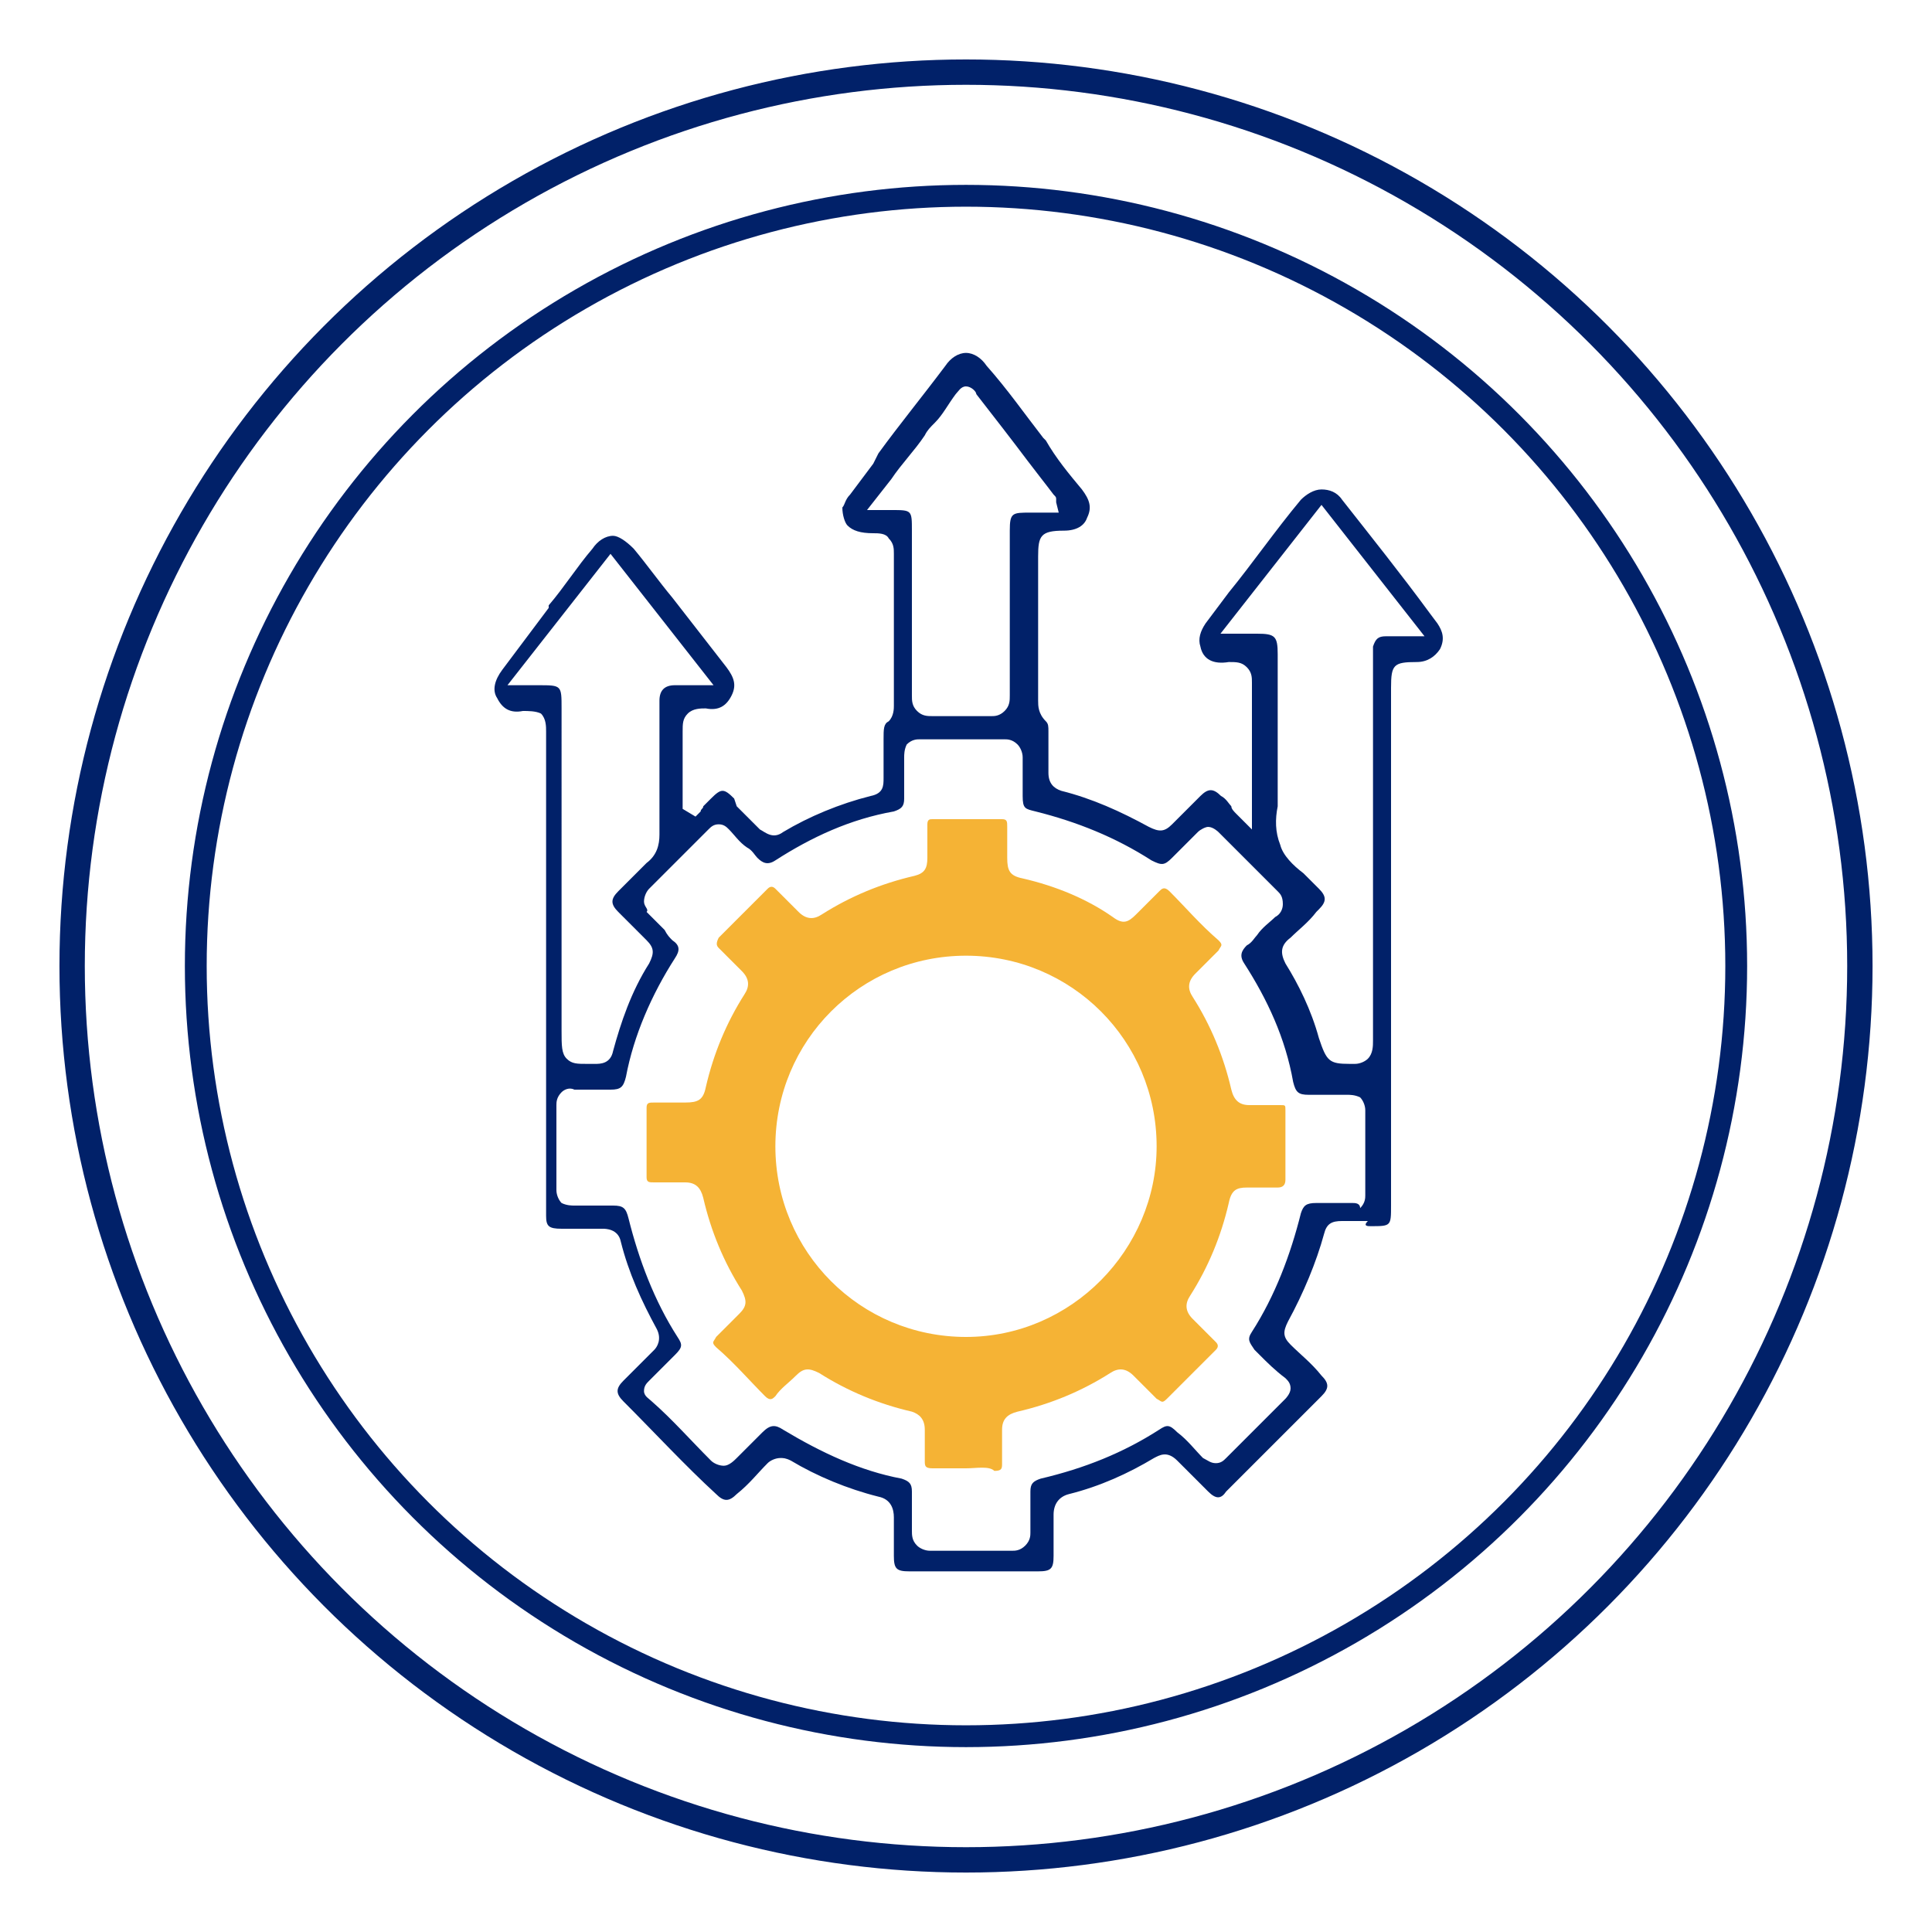
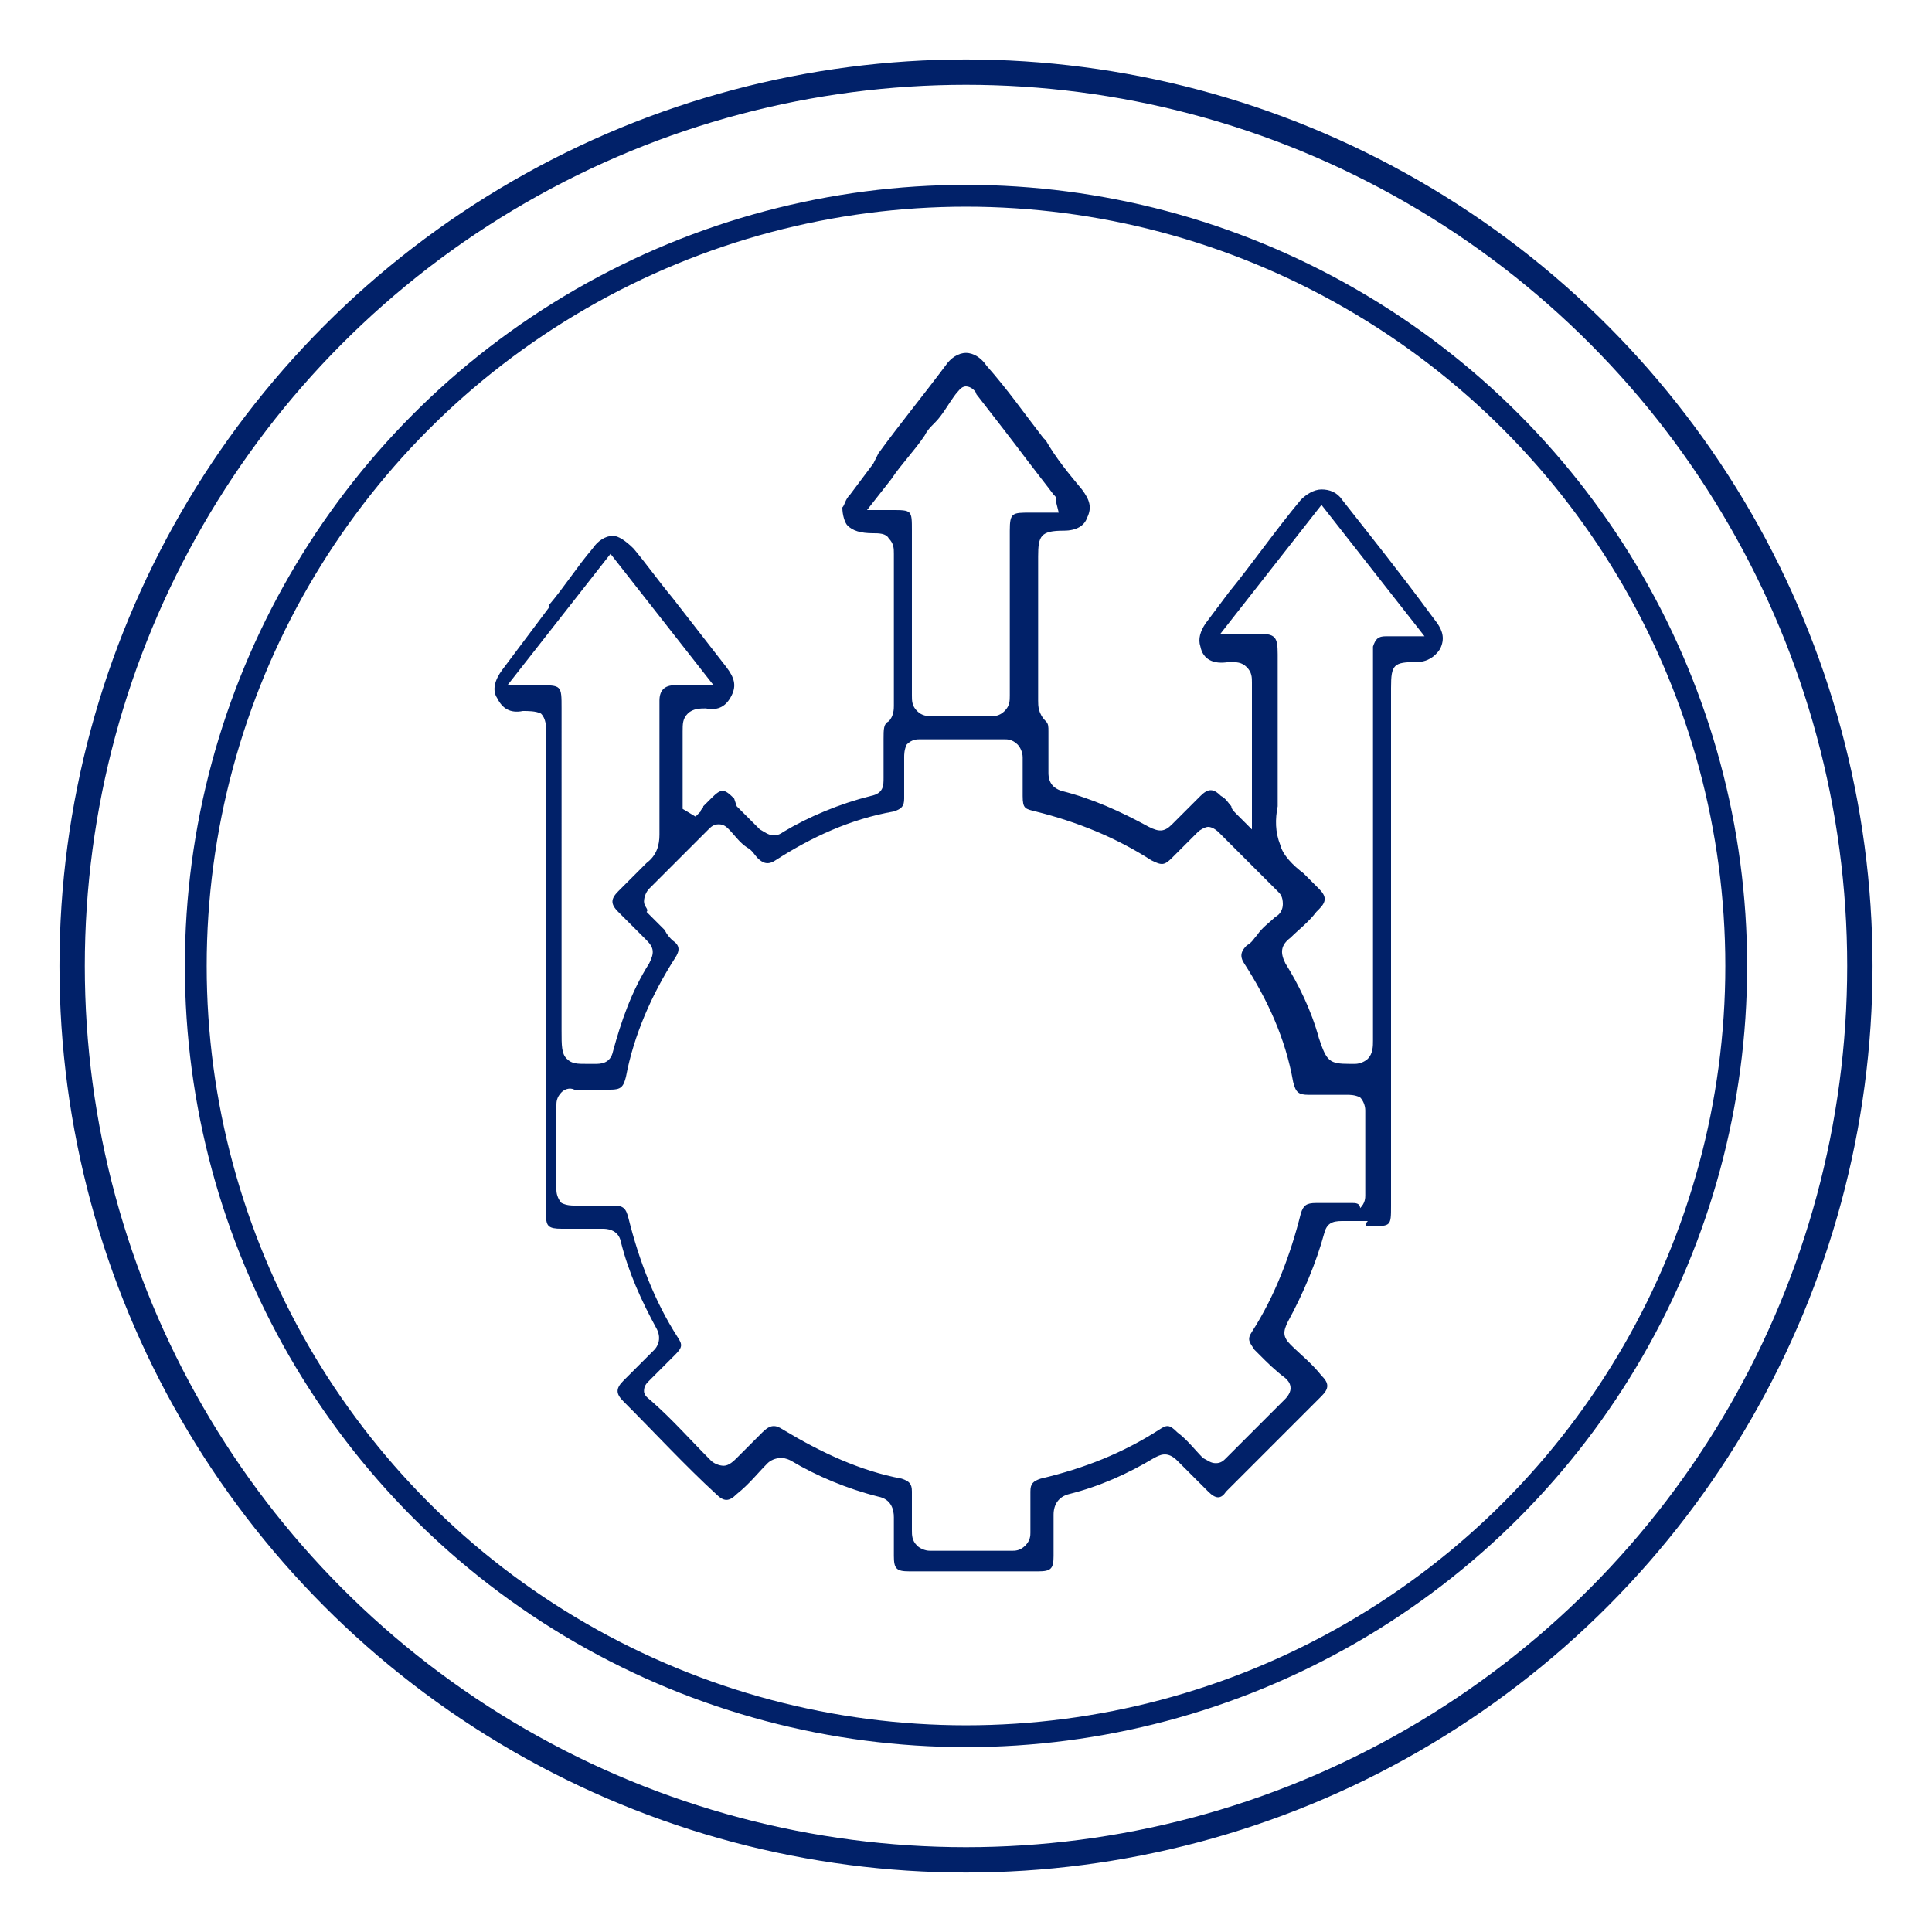
<svg xmlns="http://www.w3.org/2000/svg" version="1.1" id="Layer_1" x="0px" y="0px" width="75px" height="75px" viewBox="0 0 75 75" style="enable-background:new 0 0 75 75;" xml:space="preserve">
  <style type="text/css">
	.st0{fill:none;stroke:#012169;stroke-width:0.984;stroke-miterlimit:10;}
	.st1{fill:none;stroke:#012169;stroke-width:0.847;stroke-miterlimit:10;}
	.st2{fill:none;stroke:#012169;stroke-width:0.695;stroke-miterlimit:10;}
	.st3{fill:#F5B335;stroke:#012169;stroke-width:0.695;stroke-miterlimit:10;}
	.st4{fill:#F3B330;stroke:#012169;stroke-width:0.794;stroke-linecap:round;stroke-linejoin:round;}
	.st5{fill:none;stroke:#012169;stroke-width:0.794;stroke-linecap:round;stroke-linejoin:round;}
	.st6{fill:none;stroke:#012169;stroke-width:0.79;stroke-linecap:round;stroke-linejoin:round;}
	.st7{fill:none;stroke:#012169;stroke-width:0.853;stroke-linecap:round;stroke-linejoin:round;}
	.st8{fill:#F5B335;stroke:#012169;stroke-width:0.79;stroke-linecap:round;stroke-linejoin:round;}
	.st9{fill:#012169;}
	.st10{fill:#F5B335;}
	.st11{fill:#F4B232;}
	.st12{fill:#232C65;}
</style>
  <g>
    <circle class="st0" cx="37.5" cy="37.5" r="34.7" />
    <circle class="st1" cx="37.5" cy="37.5" r="29.9" />
    <g>
      <path class="st9" d="M53.2,47.6c0.8,0,0.8,0,0.8-0.8l0-20.1c0-0.9,0.1-1,1-1c0.4,0,0.7-0.2,0.9-0.5c0.2-0.4,0.1-0.7-0.1-1    l-0.3-0.4c-1.1-1.5-2.3-3-3.4-4.4c-0.2-0.3-0.5-0.4-0.8-0.4c-0.3,0-0.6,0.2-0.8,0.4c-1,1.2-1.9,2.5-2.8,3.6    c-0.3,0.4-0.6,0.8-0.9,1.2c-0.2,0.3-0.3,0.6-0.2,0.9c0.1,0.5,0.5,0.7,1.1,0.6c0.3,0,0.5,0,0.7,0.2c0.2,0.2,0.2,0.4,0.2,0.6    c0,0.9,0,1.9,0,2.8c0,0.4,0,0.7,0,1.1v1.8L48,31.6c-0.1-0.1-0.2-0.2-0.2-0.3c-0.1-0.1-0.2-0.3-0.4-0.4c-0.3-0.3-0.5-0.3-0.8,0    l-0.1,0.1c-0.3,0.3-0.7,0.7-1,1c-0.3,0.3-0.5,0.3-0.9,0.1c-1.1-0.6-2.2-1.1-3.4-1.4c-0.3-0.1-0.5-0.3-0.5-0.7c0-0.3,0-0.7,0-1l0,0    c0-0.2,0-0.4,0-0.6c0-0.2,0-0.3-0.1-0.4c-0.3-0.3-0.3-0.6-0.3-0.8l0-0.1l0-5.5c0-0.8,0.1-1,1-1c0.5,0,0.8-0.2,0.9-0.5    c0.2-0.4,0.1-0.7-0.2-1.1c-0.5-0.6-1-1.2-1.4-1.9l-0.1-0.1c-0.7-0.9-1.4-1.9-2.2-2.8c-0.2-0.3-0.5-0.5-0.8-0.5    c-0.3,0-0.6,0.2-0.8,0.5c-0.9,1.2-1.8,2.3-2.6,3.4L33.9,18c-0.3,0.4-0.6,0.8-0.9,1.2c-0.2,0.2-0.2,0.4-0.3,0.5    c0,0.3,0.1,0.6,0.2,0.7c0.2,0.2,0.5,0.3,1,0.3c0.2,0,0.5,0,0.6,0.2c0.2,0.2,0.2,0.4,0.2,0.6c0,1.3,0,2.6,0,3.9c0,0.6,0,1.3,0,1.9    c0,0,0,0,0,0.1c0,0.1,0,0.4-0.2,0.6c-0.2,0.1-0.2,0.3-0.2,0.7c0,0.2,0,0.4,0,0.6c0,0.3,0,0.6,0,0.9c0,0.3,0,0.6-0.5,0.7    c-1.2,0.3-2.4,0.8-3.4,1.4c-0.4,0.3-0.7,0-0.9-0.1c-0.3-0.3-0.6-0.6-0.9-0.9L28.5,31c-0.4-0.4-0.5-0.4-0.9,0    c-0.1,0.1-0.2,0.2-0.3,0.3c0,0.1-0.1,0.1-0.1,0.2L27,31.7l-0.5-0.3v-0.2c0-0.3,0-0.6,0-0.8c0-0.7,0-1.4,0-2c0-0.3,0-0.5,0.2-0.7    c0.2-0.2,0.5-0.2,0.7-0.2c0.5,0.1,0.8-0.1,1-0.5c0.2-0.4,0.1-0.7-0.2-1.1c-0.7-0.9-1.4-1.8-2.1-2.7c-0.5-0.6-1-1.3-1.5-1.9    c-0.3-0.3-0.6-0.5-0.8-0.5c-0.3,0-0.6,0.2-0.8,0.5c-0.6,0.7-1.1,1.5-1.7,2.2l0,0.1c-0.6,0.8-1.2,1.6-1.8,2.4    c-0.3,0.4-0.4,0.8-0.2,1.1c0.2,0.4,0.5,0.6,1,0.5c0.2,0,0.5,0,0.7,0.1c0.2,0.2,0.2,0.5,0.2,0.7c0,4.2,0,8.5,0,12.7l0,3.4    c0,0.3,0,0.5,0,0.8v0c0,0.6,0,1.2,0,1.9c0,0.4,0.1,0.5,0.6,0.5c0.5,0,1.1,0,1.6,0c0.1,0,0.6,0,0.7,0.5c0.3,1.2,0.8,2.3,1.4,3.4    c0.2,0.4,0,0.7-0.1,0.8c-0.4,0.4-0.8,0.8-1.2,1.2c-0.3,0.3-0.3,0.5,0,0.8c1.2,1.2,2.4,2.5,3.6,3.6c0.3,0.3,0.5,0.3,0.8,0    c0.5-0.4,0.8-0.8,1.2-1.2c0.1-0.1,0.3-0.2,0.5-0.2c0.1,0,0.2,0,0.4,0.1c1,0.6,2.2,1.1,3.4,1.4c0.5,0.1,0.6,0.5,0.6,0.8    c0,0.4,0,0.9,0,1.3l0,0.2c0,0.5,0.1,0.6,0.6,0.6c1.7,0,3.4,0,5,0c0.5,0,0.6-0.1,0.6-0.6l0-0.1c0-0.5,0-1,0-1.5    c0-0.4,0.2-0.7,0.6-0.8c1.2-0.3,2.3-0.8,3.3-1.4c0.2-0.1,0.5-0.3,0.9,0.1c0.4,0.4,0.7,0.7,1.2,1.2c0.3,0.3,0.5,0.3,0.7,0    c1.2-1.2,2.4-2.4,3.7-3.7c0.3-0.3,0.3-0.5,0-0.8c-0.4-0.5-0.8-0.8-1.2-1.2c-0.3-0.3-0.3-0.5-0.1-0.9c0.6-1.1,1.1-2.3,1.4-3.4    c0.1-0.4,0.3-0.5,0.7-0.5c0.3,0,0.7,0,1,0l0,0.1l0-0.1C52.9,47.6,53.1,47.6,53.2,47.6z M47.3,24.7l4-5.1l4,5.1h-0.6    c-0.1,0-0.2,0-0.3,0l0,0c-0.2,0-0.4,0-0.6,0c-0.3,0-0.4,0.1-0.5,0.4c0,0.1,0,0.2,0,0.3l0,0.1l0,3c0,3.9,0,7.9,0,11.9    c0,0.2,0,0.5-0.2,0.7c-0.1,0.1-0.3,0.2-0.5,0.2c0,0-0.1,0-0.1,0l-0.1,0c-0.8,0-0.9-0.1-1.2-1c-0.3-1.1-0.8-2.1-1.3-2.9    c-0.2-0.4-0.2-0.7,0.2-1c0.3-0.3,0.7-0.6,1-1l0.1-0.1c0.3-0.3,0.3-0.5,0-0.8c0,0,0,0-0.1-0.1l-0.1-0.1c-0.1-0.1-0.3-0.3-0.4-0.4    c-0.4-0.3-0.8-0.7-0.9-1.1c-0.2-0.5-0.2-1-0.1-1.5c0-0.2,0-0.4,0-0.6c0-1.2,0-2.4,0-3.5l0-1.8c0-0.7-0.1-0.8-0.8-0.8H47.3z     M33.5,20l1.1-1.4c0.4-0.6,0.9-1.1,1.3-1.7c0.1-0.2,0.2-0.3,0.4-0.5l0,0c0.3-0.3,0.5-0.7,0.8-1.1c0.1-0.1,0.2-0.3,0.4-0.3    c0.2,0,0.4,0.2,0.4,0.3c0.7,0.9,1.4,1.8,2,2.6c0.3,0.4,0.7,0.9,1,1.3c0.1,0.1,0.1,0.1,0.1,0.2c0,0,0,0,0,0.1l0.1,0.4h-1.1    c-0.7,0-0.8,0-0.8,0.7c0,0.5,0,1,0,1.5c0,1.6,0,3.3,0,4.9c0,0.2,0,0.4-0.2,0.6c-0.2,0.2-0.4,0.2-0.5,0.2c0,0-0.1,0-0.1,0    c-0.7,0-1.4,0-2.2,0c-0.2,0-0.4,0-0.6-0.2c-0.2-0.2-0.2-0.4-0.2-0.6c0-1.6,0-3.3,0-4.8c0-0.5,0-1,0-1.6c0-0.8,0-0.8-0.8-0.8H33.5z     M20.9,26.6l-0.3,0l-0.9,0l4-5.1l4,5.1H27c-0.1,0-0.2,0-0.3,0c-0.2,0-0.4,0-0.5,0c-0.4,0-0.6,0.2-0.6,0.6l0,0.3c0,1.6,0,3.3,0,4.9    c0,0.4-0.1,0.8-0.5,1.1c-0.3,0.3-0.6,0.6-0.9,0.9L24,34.6c-0.3,0.3-0.3,0.5,0,0.8l0,0c0.4,0.4,0.8,0.8,1.1,1.1    c0.3,0.3,0.3,0.5,0.1,0.9c-0.7,1.1-1.1,2.3-1.4,3.4c-0.1,0.5-0.5,0.5-0.7,0.5l0,0c-0.1,0-0.2,0-0.3,0c-0.4,0-0.6,0-0.8-0.2    c-0.2-0.2-0.2-0.5-0.2-1.1V27.5C21.8,26.6,21.8,26.6,20.9,26.6z M52.5,46.7c-0.5,0-1,0-1.4,0c-0.4,0-0.5,0.1-0.6,0.4    c-0.4,1.6-1,3.2-1.9,4.6c-0.2,0.3-0.1,0.4,0.1,0.7l0.2,0.2c0.3,0.3,0.6,0.6,1,0.9c0.1,0.1,0.2,0.2,0.2,0.4c0,0.2-0.2,0.4-0.2,0.4    c-0.8,0.8-1.6,1.6-2.3,2.3c-0.1,0.1-0.2,0.2-0.4,0.2c-0.2,0-0.3-0.1-0.5-0.2c-0.3-0.3-0.6-0.7-1-1c-0.3-0.3-0.4-0.3-0.7-0.1    c-1.4,0.9-2.9,1.5-4.6,1.9c-0.3,0.1-0.4,0.2-0.4,0.5c0,0.2,0,0.5,0,0.7c0,0.3,0,0.6,0,0.9c0,0.1,0,0.3-0.2,0.5    c-0.2,0.2-0.4,0.2-0.5,0.2c-0.4,0-0.8,0-1.1,0l0,0c-0.3,0-0.6,0-0.9,0c-0.4,0-0.7,0-1.1,0c0,0,0,0-0.1,0c-0.2,0-0.4-0.1-0.5-0.2    c-0.2-0.2-0.2-0.4-0.2-0.6c0-0.3,0-0.6,0-0.9l0,0c0-0.2,0-0.4,0-0.6c0-0.3-0.1-0.4-0.4-0.5c-1.6-0.3-3.1-1-4.6-1.9    c-0.3-0.2-0.5-0.2-0.8,0.1l-0.1,0.1c-0.3,0.3-0.6,0.6-0.9,0.9c-0.1,0.1-0.3,0.3-0.5,0.3c-0.2,0-0.4-0.1-0.5-0.2    c-0.8-0.8-1.5-1.6-2.3-2.3C25.2,54.3,25,54.2,25,54c0-0.2,0.1-0.3,0.2-0.4c0.4-0.4,0.7-0.7,1-1c0.3-0.3,0.3-0.4,0.1-0.7    c-0.9-1.4-1.5-3-1.9-4.6c-0.1-0.4-0.2-0.5-0.6-0.5c-0.6,0-1.1,0-1.5,0c-0.1,0-0.3,0-0.5-0.1c-0.1-0.1-0.2-0.3-0.2-0.5    c0-1.1,0-2.2,0-3.3c0-0.1,0-0.3,0.2-0.5c0.1-0.1,0.3-0.2,0.5-0.1c0.5,0,0.9,0,1.4,0c0.4,0,0.5-0.1,0.6-0.5c0.3-1.6,1-3.2,1.9-4.6    c0.2-0.3,0.2-0.5-0.1-0.7c-0.1-0.1-0.2-0.2-0.3-0.4c-0.2-0.2-0.5-0.5-0.7-0.7C25.2,35.3,25,35.2,25,35c0-0.2,0.1-0.4,0.2-0.5    c0.7-0.7,1.5-1.5,2.3-2.3c0.1-0.1,0.2-0.2,0.4-0.2c0.2,0,0.3,0.1,0.4,0.2c0.2,0.2,0.4,0.5,0.7,0.7c0.2,0.1,0.3,0.3,0.4,0.4    c0.2,0.2,0.4,0.3,0.7,0.1c1.4-0.9,2.9-1.6,4.6-1.9c0.3-0.1,0.4-0.2,0.4-0.5c0-0.2,0-0.4,0-0.7c0-0.3,0-0.6,0-0.9    c0-0.1,0-0.3,0.1-0.5c0.2-0.2,0.4-0.2,0.5-0.2c1.3,0,2.4,0,3.3,0c0.1,0,0.3,0,0.5,0.2c0.1,0.1,0.2,0.3,0.2,0.5c0,0.4,0,0.8,0,1.3    l0,0.2c0,0.5,0.1,0.5,0.5,0.6c1.6,0.4,3.1,1,4.5,1.9c0.4,0.2,0.5,0.2,0.8-0.1c0.3-0.3,0.7-0.7,1-1c0.1-0.1,0.3-0.2,0.4-0.2    c0.2,0,0.4,0.2,0.4,0.2c0.8,0.8,1.6,1.6,2.3,2.3c0.1,0.1,0.2,0.2,0.2,0.5c0,0.2-0.1,0.4-0.3,0.5c-0.2,0.2-0.5,0.4-0.7,0.7l0,0    c-0.1,0.1-0.2,0.3-0.4,0.4c-0.2,0.2-0.3,0.4-0.1,0.7c0.9,1.4,1.6,2.9,1.9,4.6c0.1,0.4,0.2,0.5,0.6,0.5c0.5,0,1,0,1.5,0    c0.1,0,0.3,0,0.5,0.1c0.1,0.1,0.2,0.3,0.2,0.5c0,1.3,0,2.3,0,3.3c0,0.1,0,0.3-0.2,0.5C52.8,46.7,52.6,46.7,52.5,46.7z" />
-       <path class="st10" d="M37.5,57c-0.4,0-0.9,0-1.3,0c-0.3,0-0.3-0.1-0.3-0.3c0-0.4,0-0.8,0-1.2c0-0.4-0.2-0.6-0.5-0.7    c-1.3-0.3-2.5-0.8-3.6-1.5c-0.4-0.2-0.6-0.2-0.9,0.1c-0.3,0.3-0.6,0.5-0.8,0.8c-0.1,0.1-0.2,0.2-0.4,0c-0.6-0.6-1.2-1.3-1.9-1.9    c-0.2-0.2-0.1-0.2,0-0.4c0.3-0.3,0.6-0.6,0.9-0.9c0.3-0.3,0.3-0.5,0.1-0.9c-0.7-1.1-1.2-2.3-1.5-3.6c-0.1-0.4-0.3-0.6-0.7-0.6    c-0.4,0-0.8,0-1.2,0c-0.2,0-0.3,0-0.3-0.2c0-0.9,0-1.8,0-2.7c0-0.2,0.1-0.2,0.3-0.2c0.4,0,0.8,0,1.2,0c0.5,0,0.7-0.1,0.8-0.6    c0.3-1.3,0.8-2.5,1.5-3.6c0.2-0.3,0.2-0.6-0.1-0.9c-0.3-0.3-0.6-0.6-0.9-0.9c-0.1-0.1-0.1-0.2,0-0.4c0.6-0.6,1.3-1.3,1.9-1.9    c0.1-0.1,0.2-0.1,0.3,0c0.3,0.3,0.6,0.6,0.9,0.9c0.3,0.3,0.6,0.3,0.9,0.1c1.1-0.7,2.3-1.2,3.6-1.5c0.4-0.1,0.5-0.3,0.5-0.7    c0-0.4,0-0.9,0-1.3c0-0.2,0.1-0.2,0.2-0.2c0.9,0,1.8,0,2.7,0c0.2,0,0.2,0.1,0.2,0.3c0,0.4,0,0.8,0,1.2c0,0.5,0.1,0.7,0.6,0.8    c1.3,0.3,2.5,0.8,3.5,1.5c0.4,0.3,0.6,0.2,0.9-0.1c0.3-0.3,0.6-0.6,0.9-0.9c0.1-0.1,0.2-0.2,0.4,0c0.6,0.6,1.2,1.3,1.9,1.9    c0.2,0.2,0.1,0.2,0,0.4c-0.3,0.3-0.6,0.6-0.9,0.9c-0.3,0.3-0.3,0.6-0.1,0.9c0.7,1.1,1.2,2.3,1.5,3.6c0.1,0.4,0.3,0.6,0.7,0.6    c0.4,0,0.8,0,1.2,0c0.2,0,0.2,0,0.2,0.2c0,0.9,0,1.8,0,2.7c0,0.2-0.1,0.3-0.3,0.3c-0.4,0-0.8,0-1.2,0c-0.4,0-0.6,0.1-0.7,0.6    c-0.3,1.3-0.8,2.5-1.5,3.6c-0.2,0.3-0.2,0.6,0.1,0.9c0.3,0.3,0.6,0.6,0.9,0.9c0.1,0.1,0.1,0.2,0,0.3c-0.6,0.6-1.3,1.3-1.9,1.9    c-0.2,0.2-0.2,0.1-0.4,0c-0.3-0.3-0.6-0.6-0.9-0.9c-0.3-0.3-0.6-0.3-0.9-0.1c-1.1,0.7-2.3,1.2-3.6,1.5c-0.4,0.1-0.6,0.3-0.6,0.7    c0,0.4,0,0.8,0,1.3c0,0.2,0,0.3-0.3,0.3C38.4,56.9,37.9,57,37.5,57z M44.9,44.5c0-4.1-3.3-7.4-7.4-7.4c-4.1,0-7.4,3.3-7.4,7.4    c0,4.1,3.3,7.4,7.4,7.4C41.6,51.9,44.9,48.5,44.9,44.5z" />
    </g>
  </g>
</svg>